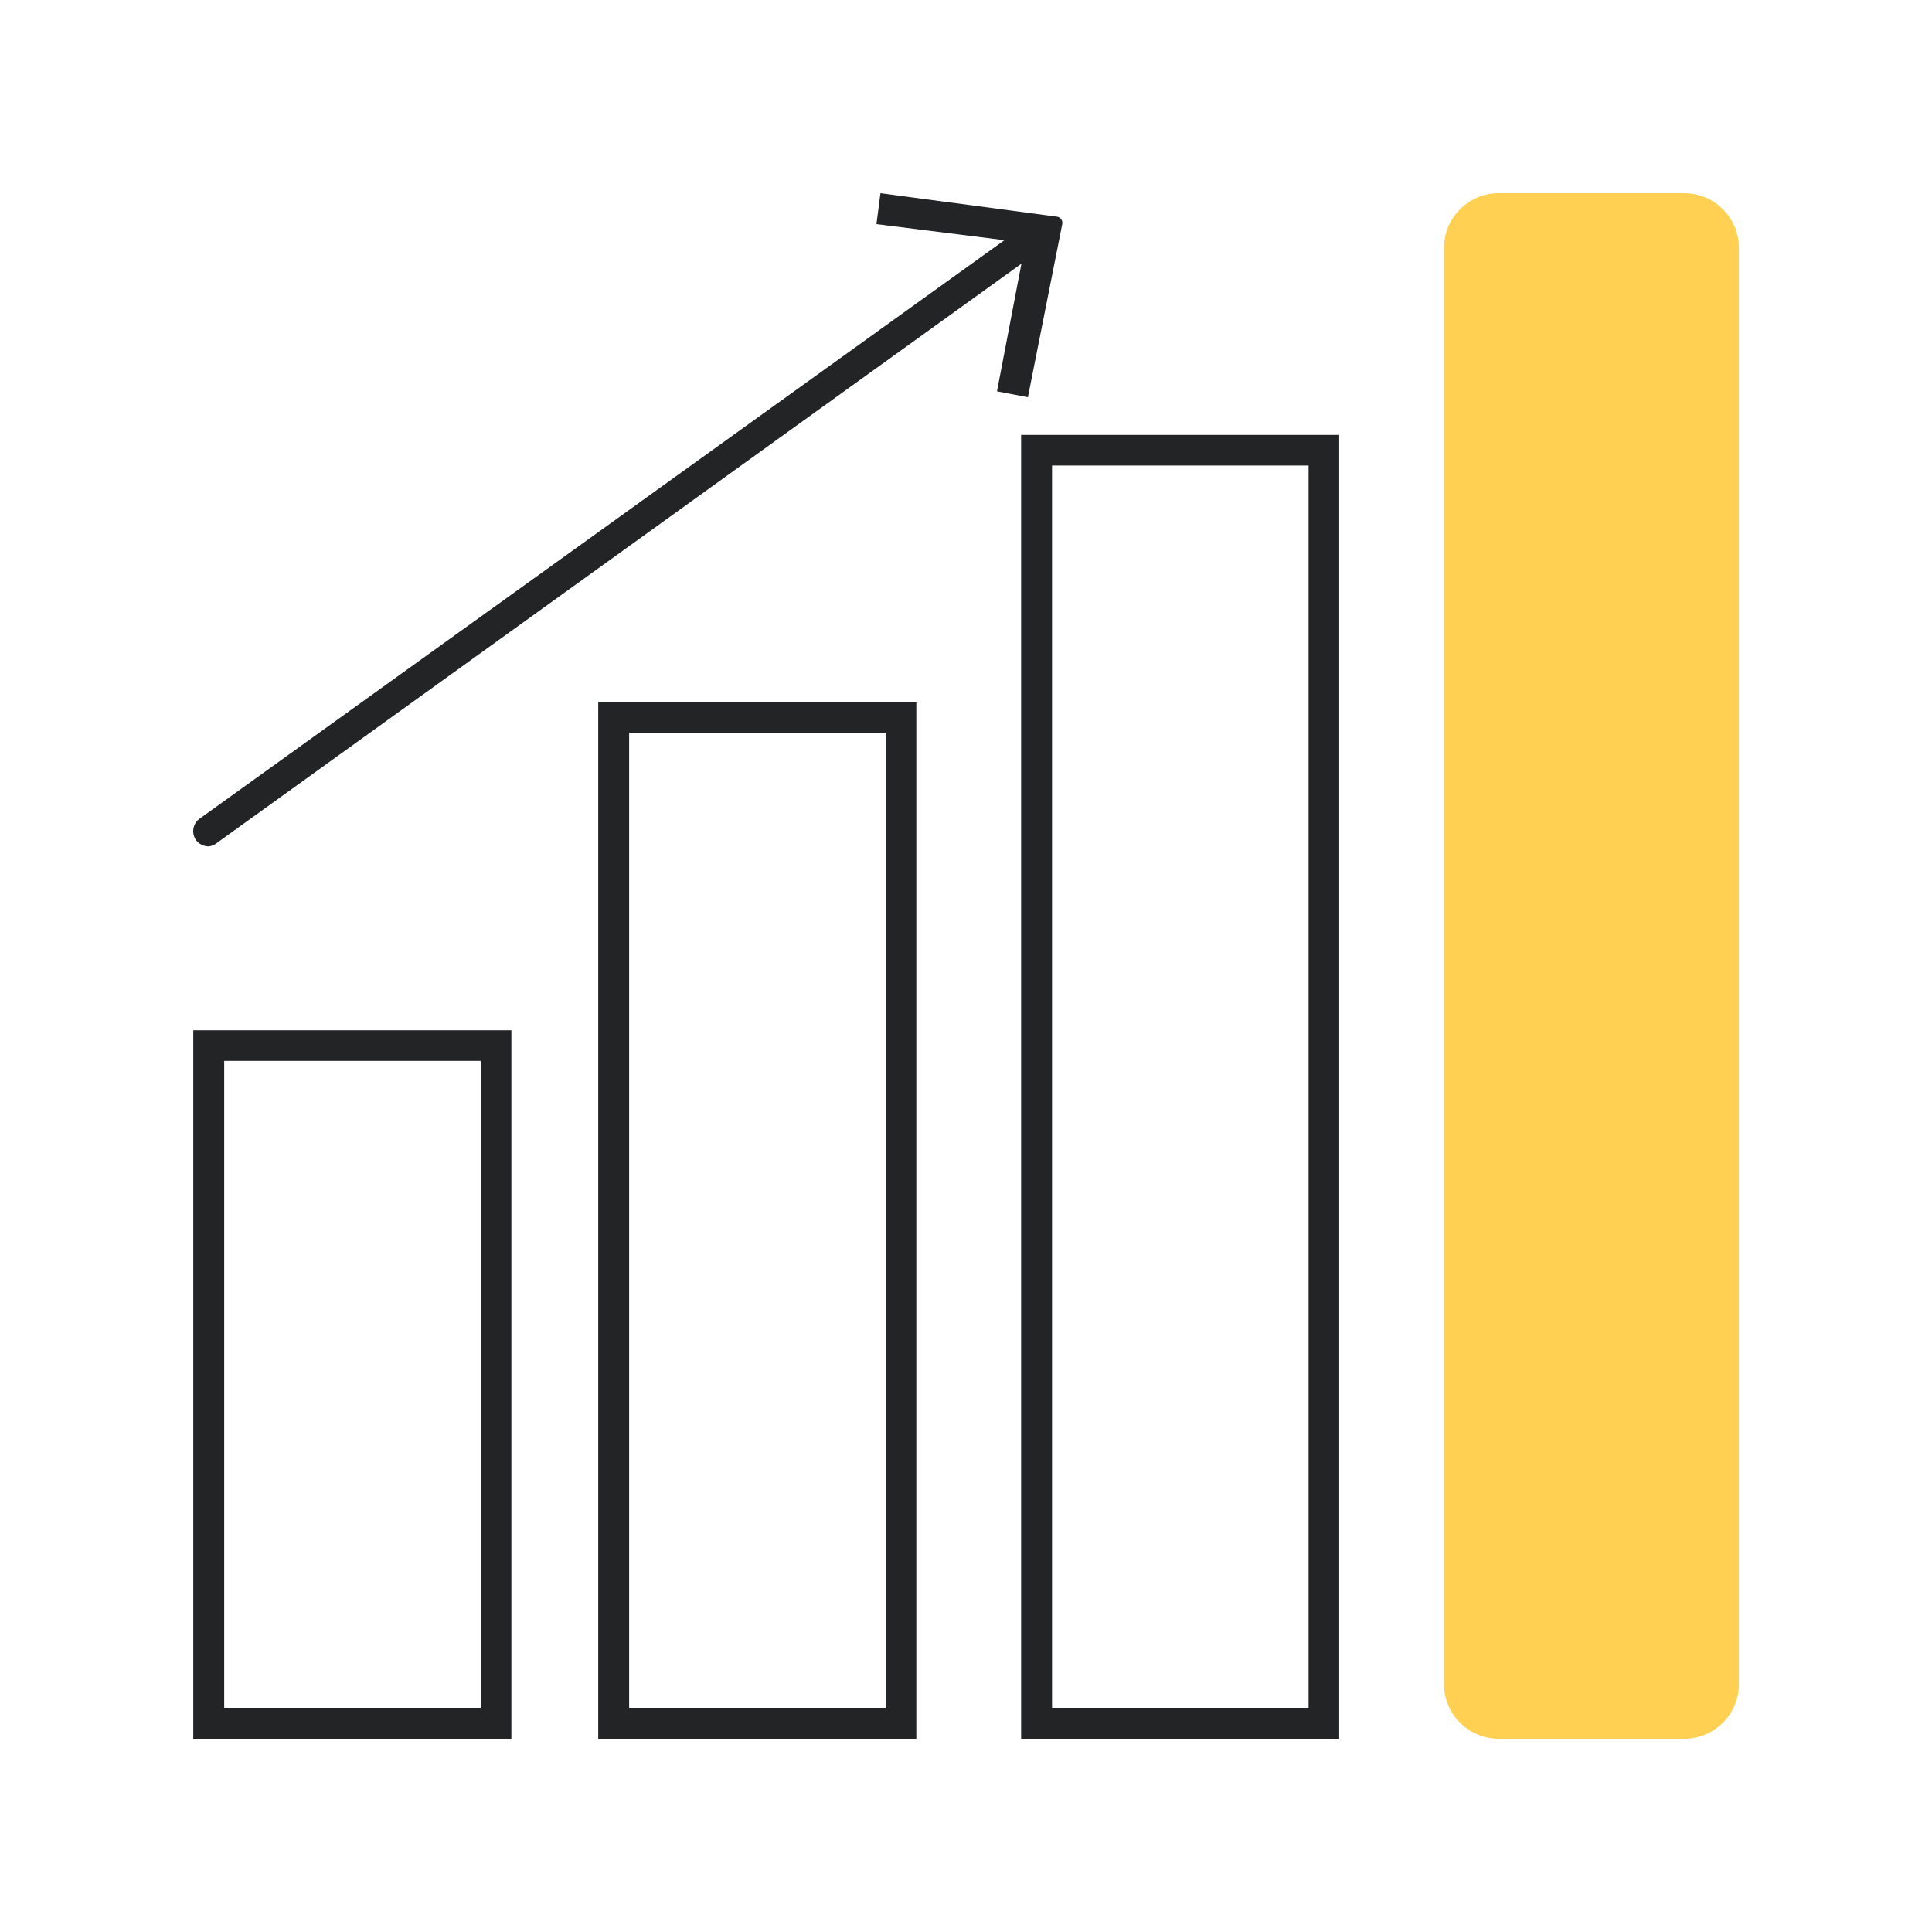
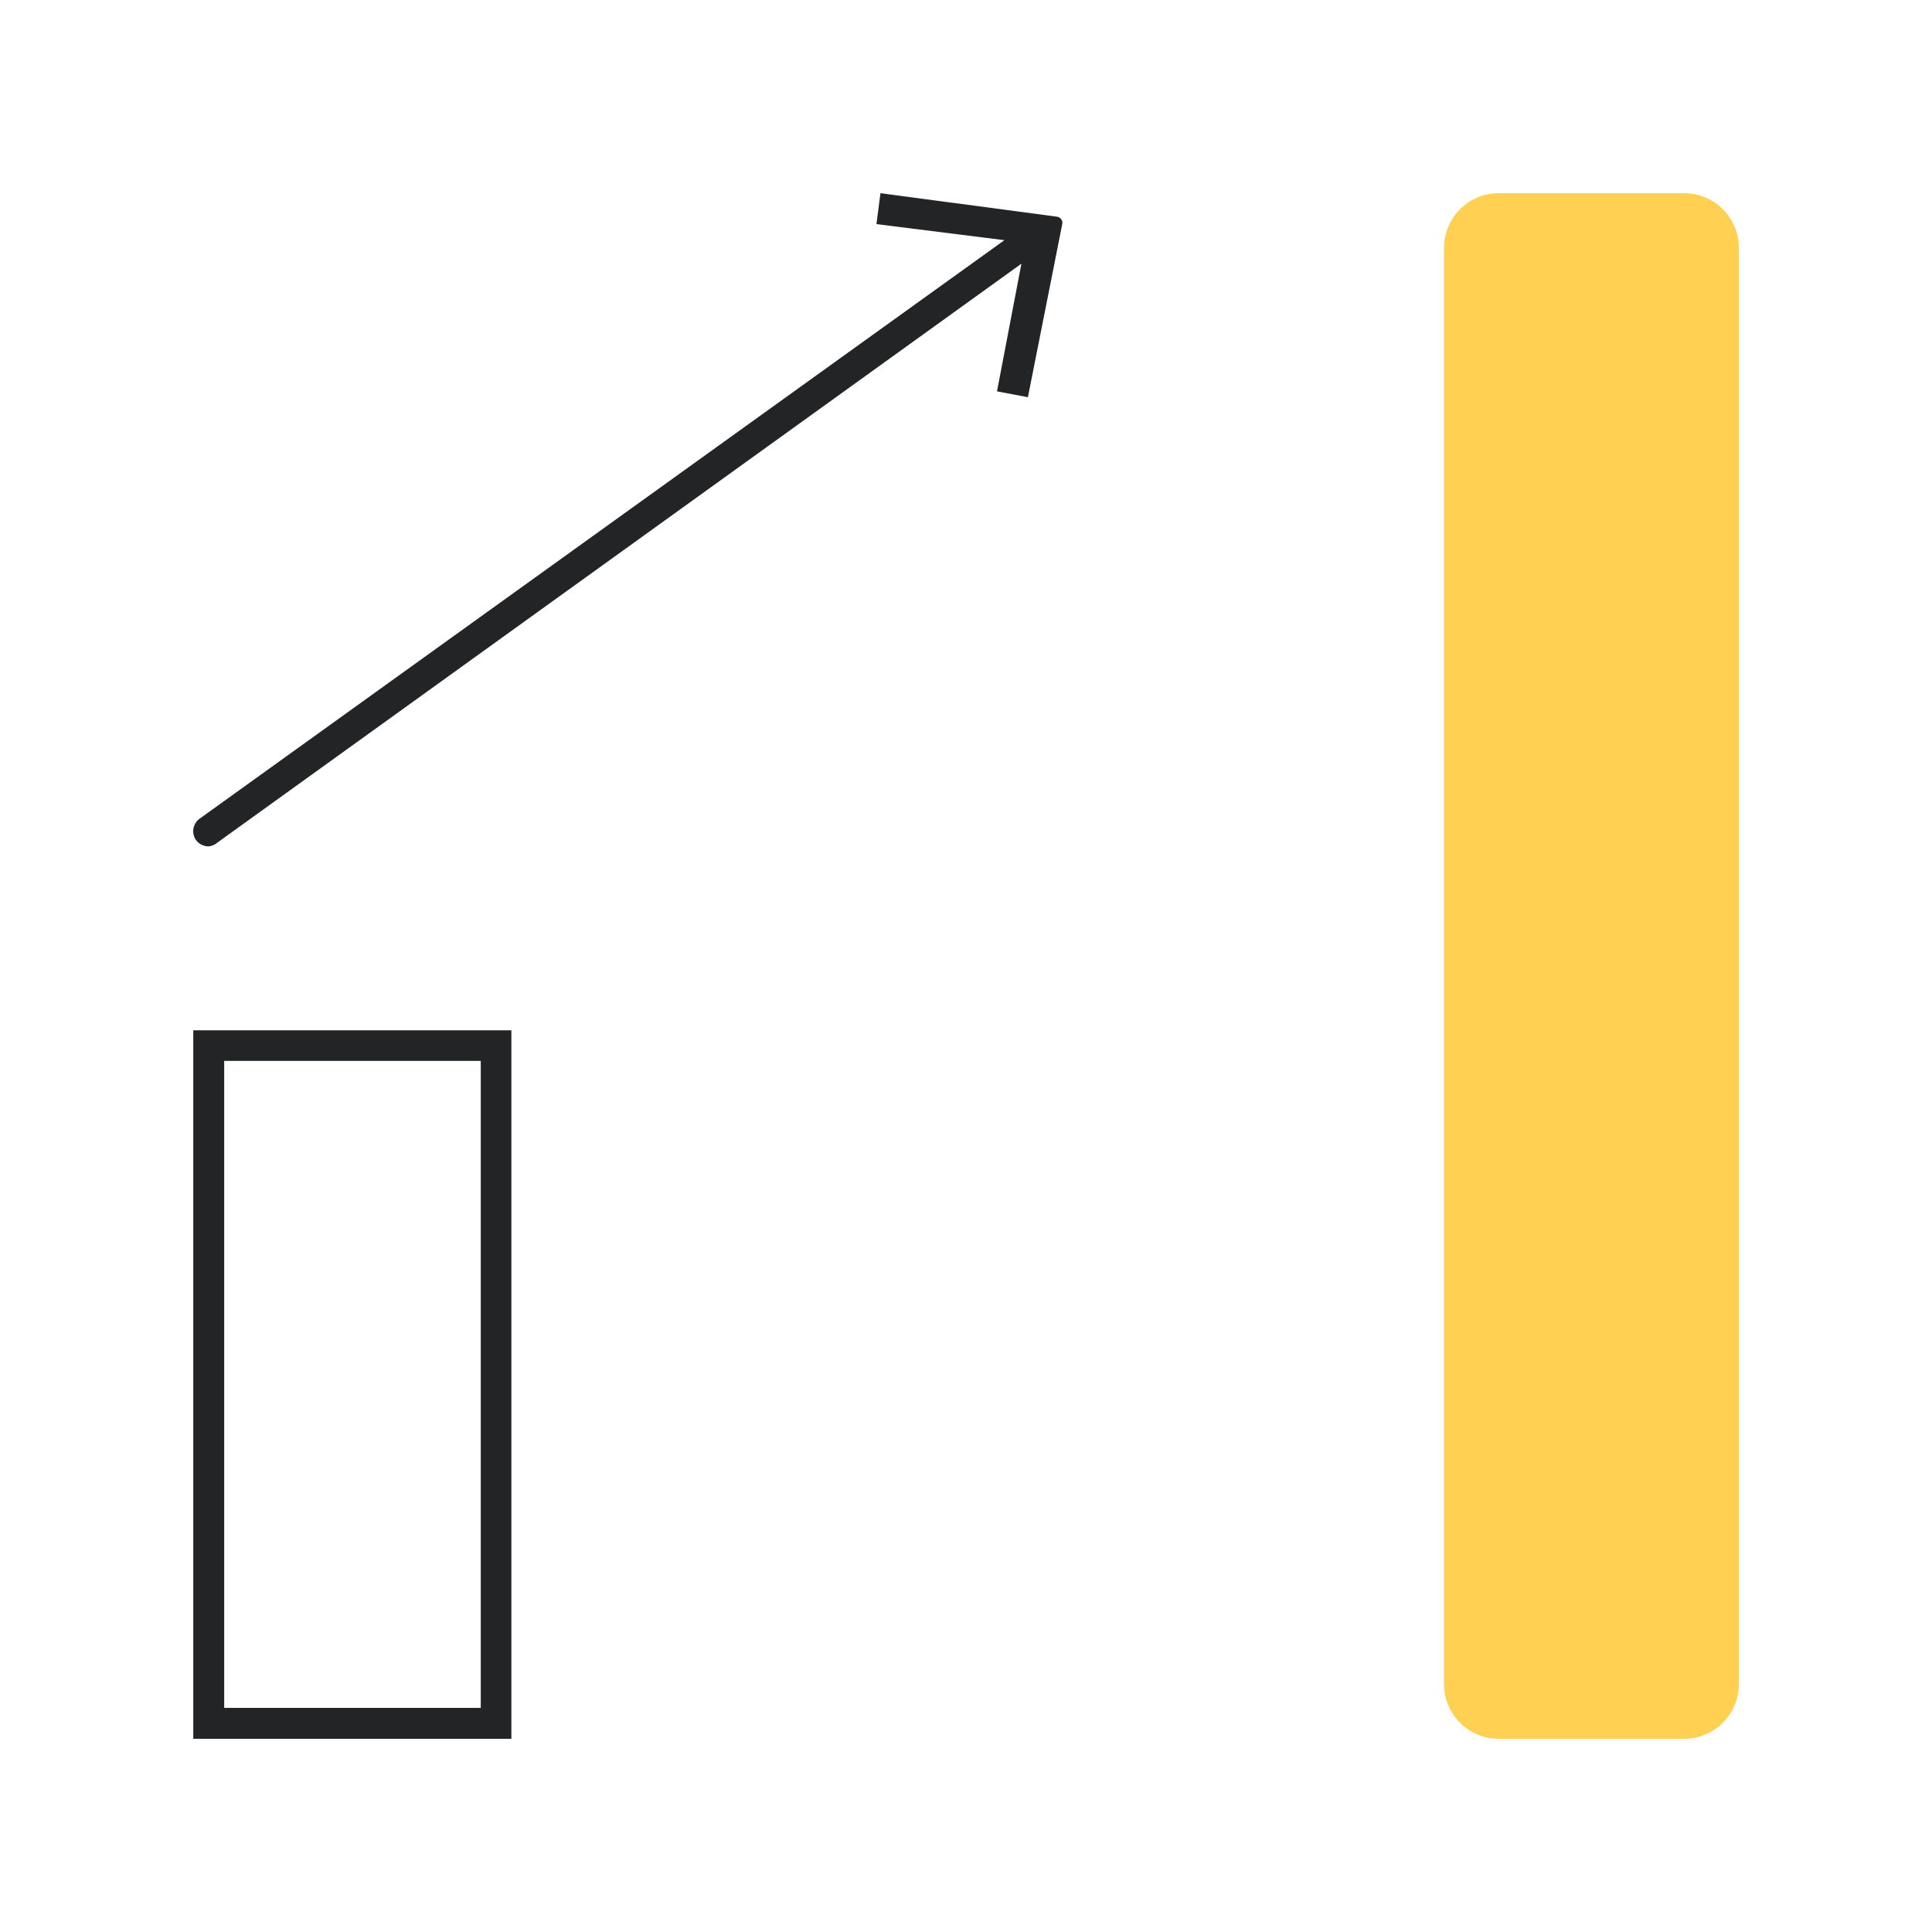
<svg xmlns="http://www.w3.org/2000/svg" width="70" height="70" viewBox="0 0 70 70" fill="none">
  <path d="M7.003 63H18.528V37.33H7.003V63ZM8.123 38.438H17.419V61.88H8.123V38.438Z" fill="#232426" />
-   <path d="M21.675 63H33.2V25.424H21.675V63ZM22.795 26.555H32.091V61.88H22.795V26.555Z" fill="#232426" />
-   <path d="M36.997 15.758V63H48.522V15.758H36.997ZM47.413 61.88H38.117V16.867H47.413V61.88Z" fill="#232426" />
  <path d="M61.021 7H54.301C53.206 7 52.319 7.888 52.319 8.982V61.018C52.319 62.112 53.206 63 54.301 63H61.021C62.116 63 63.003 62.112 63.003 61.018V8.982C63.003 7.888 62.116 7 61.021 7Z" fill="#FFD052" />
  <path d="M31.901 7L31.755 8.12L36.392 8.702L7.239 29.658C7.178 29.7 7.127 29.754 7.087 29.817C7.047 29.879 7.021 29.949 7.008 30.022C6.996 30.095 6.998 30.169 7.014 30.241C7.031 30.313 7.061 30.381 7.104 30.442C7.158 30.512 7.228 30.569 7.307 30.608C7.387 30.647 7.475 30.666 7.563 30.666C7.684 30.652 7.798 30.601 7.888 30.52L37.008 9.554L36.123 14.179L37.243 14.392L38.487 8.12C38.493 8.09 38.493 8.058 38.487 8.028C38.481 7.998 38.468 7.969 38.45 7.944C38.432 7.919 38.41 7.897 38.383 7.881C38.356 7.865 38.327 7.855 38.296 7.851L31.901 7Z" fill="#232426" />
</svg>